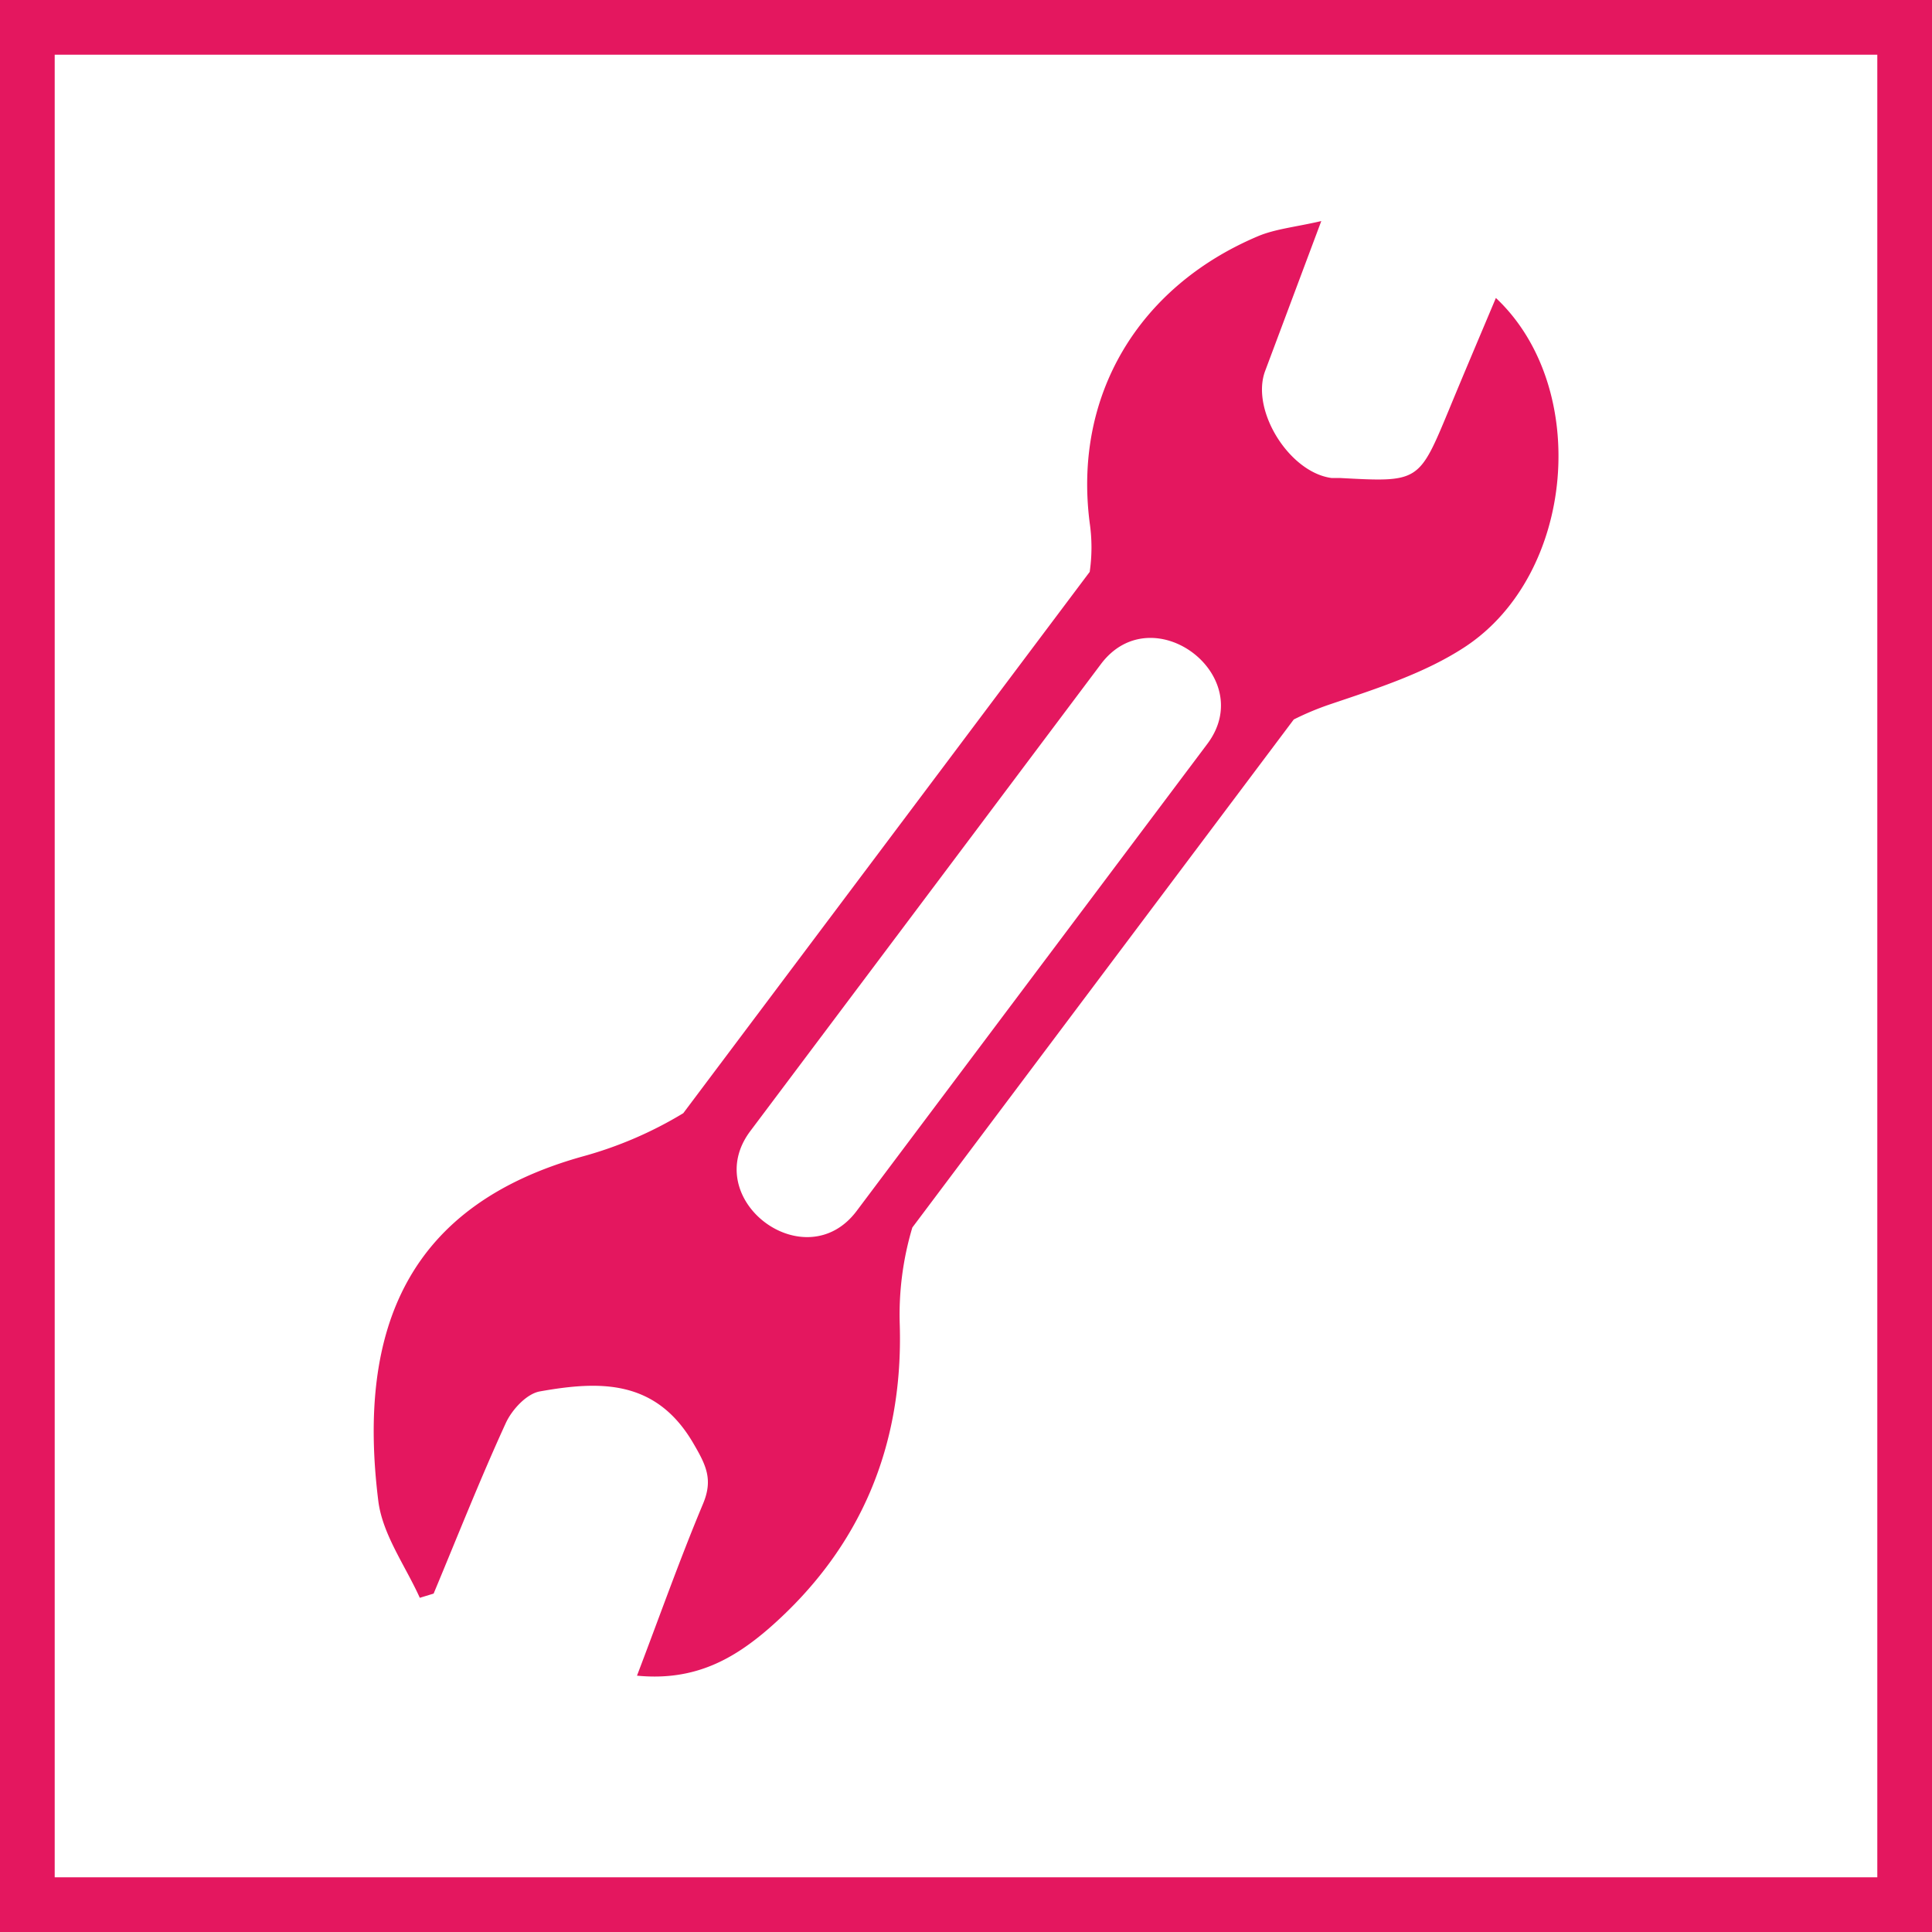
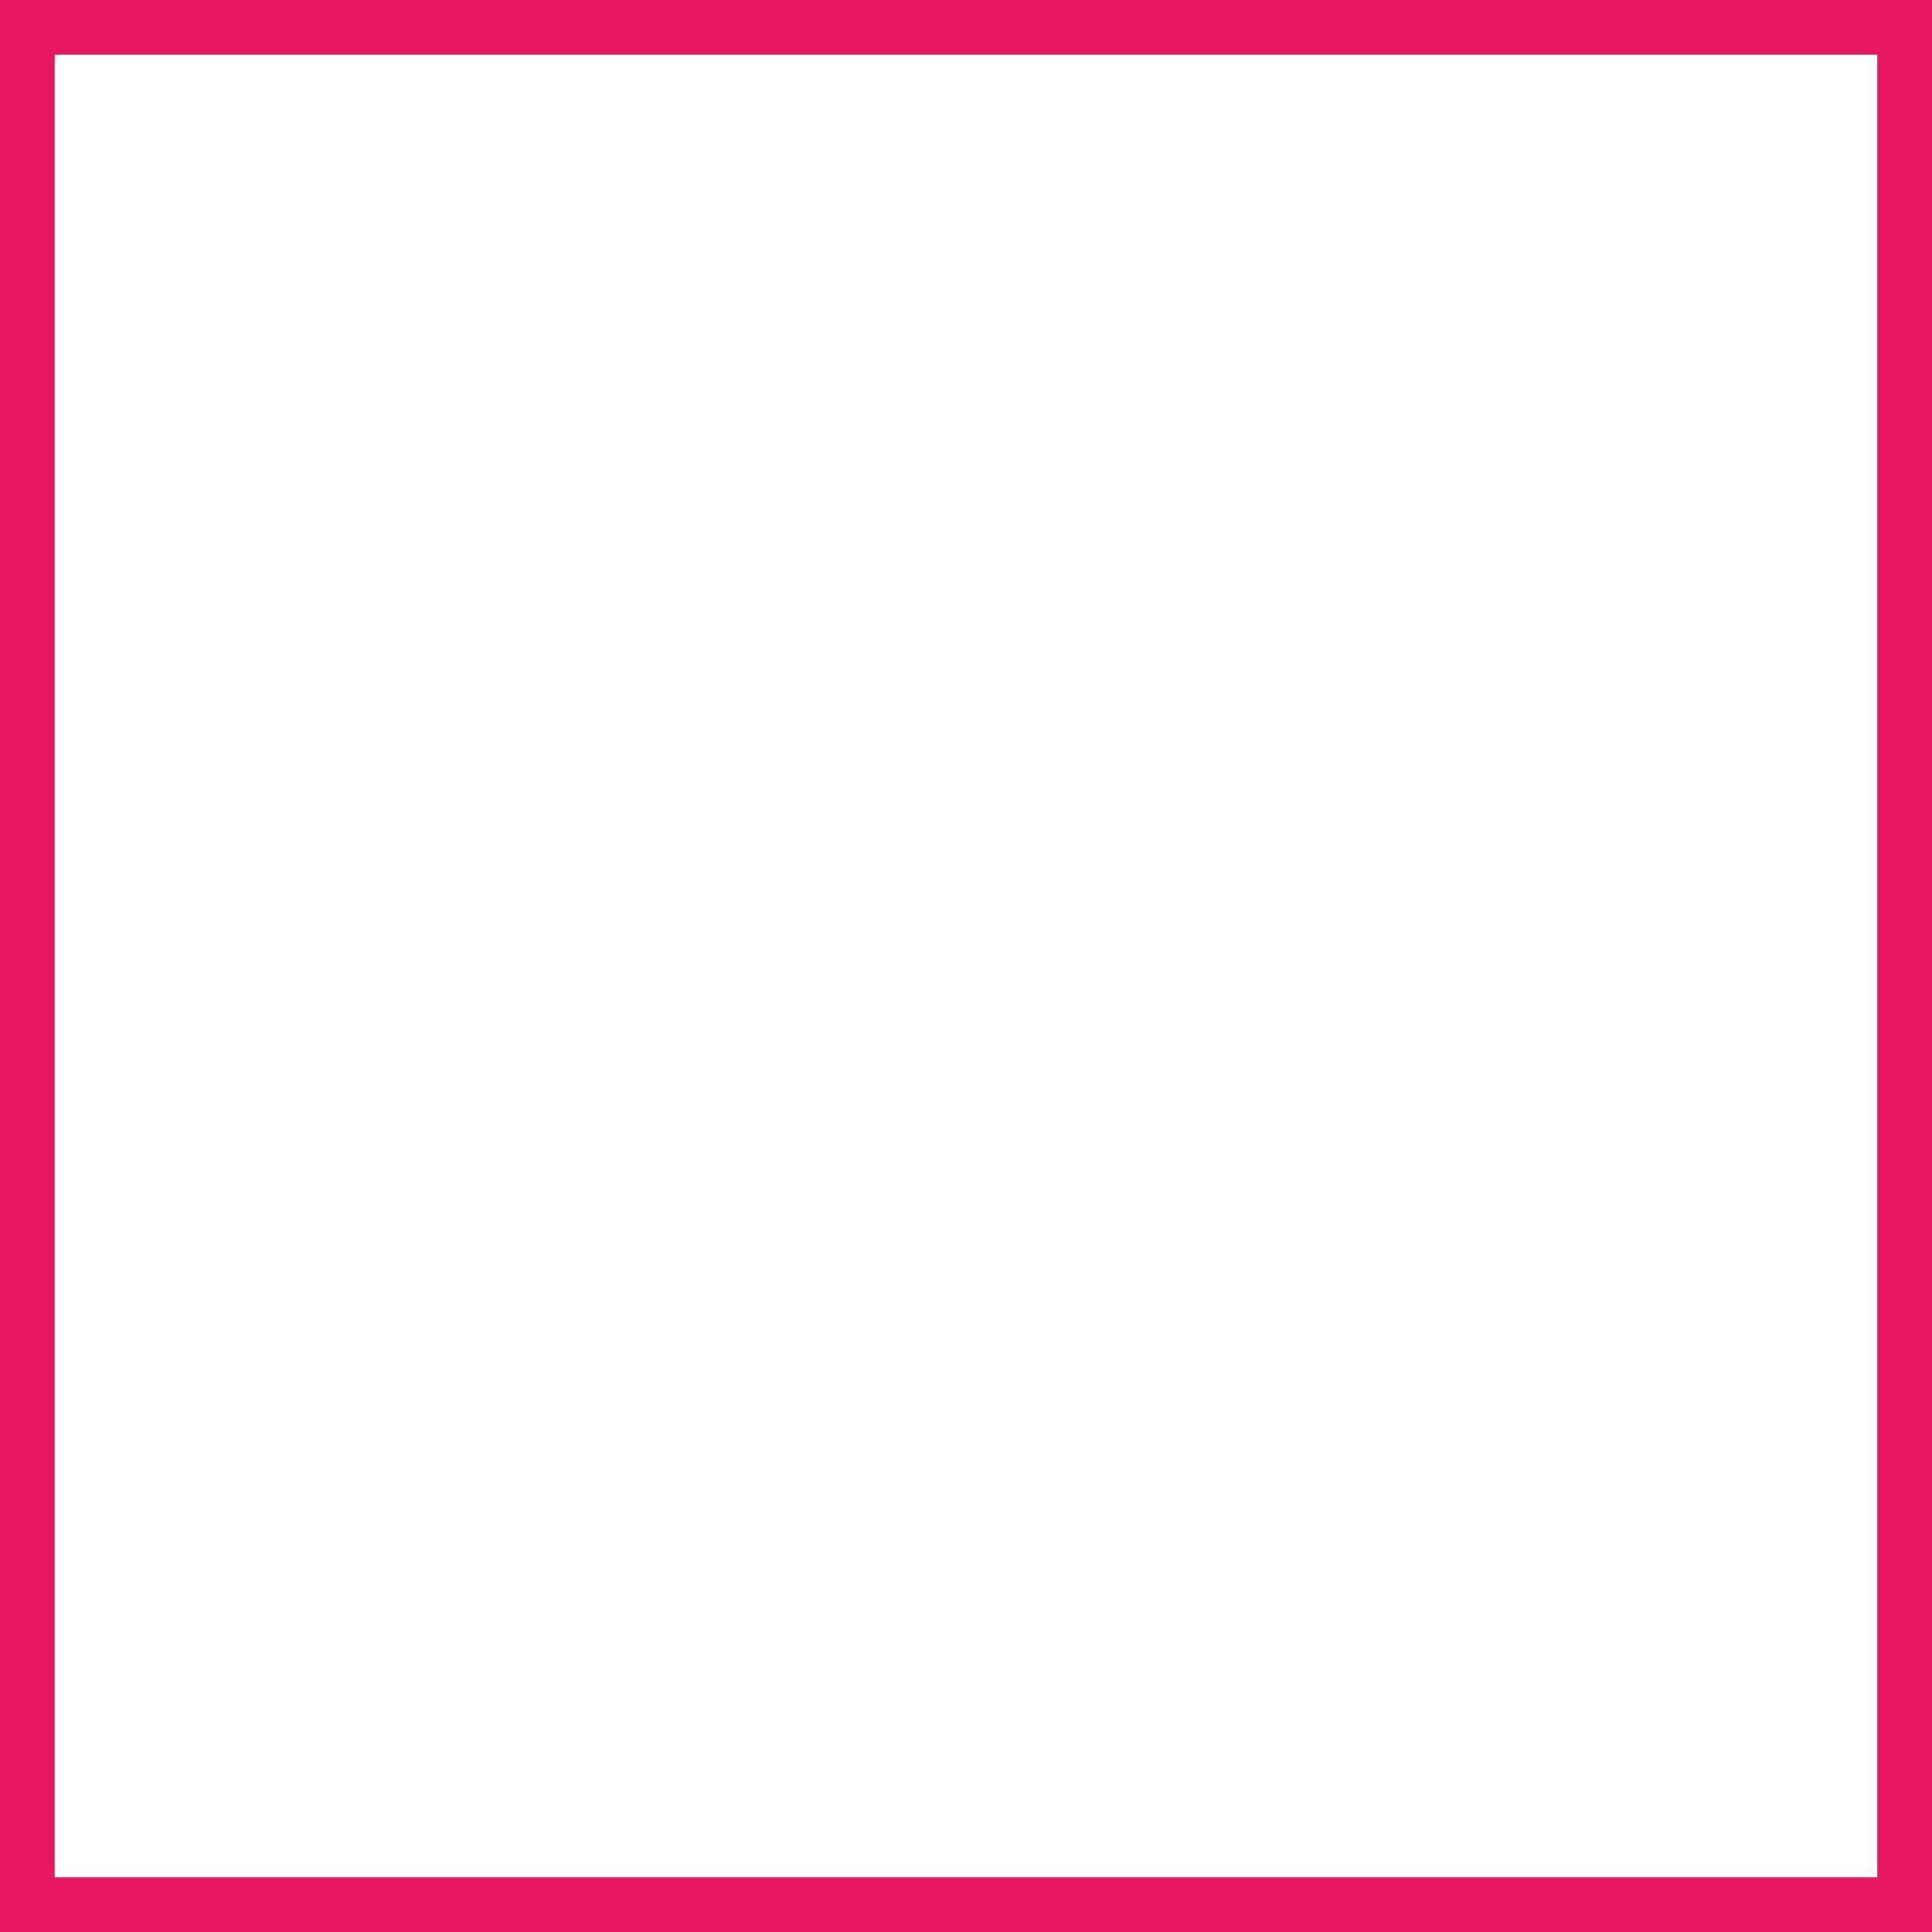
<svg xmlns="http://www.w3.org/2000/svg" id="SERVICE_Manufacture_Supply" data-name="SERVICE Manufacture &amp; Supply" viewBox="0 0 279.4 279.4">
  <defs>
    <style>.cls-1{fill:#e4175f;}</style>
  </defs>
  <title>SERVICES_manufacture-and-supply_PINK</title>
-   <path class="cls-1" d="M240.42,301.88a44,44,0,0,1,1.82-14.06l55.16-73.47a41.09,41.09,0,0,1,5.33-2.22c6.66-2.25,13.63-4.47,19.42-8.27,16-10.52,18.22-37.57,4.48-50.47-2.3,5.47-4.58,10.82-6.8,16.2-4.34,10.45-4.33,10.45-15.68,9.84-.42,0-.84,0-1.26,0-6.14-.79-11.75-9.81-9.63-15.48l8.12-21.68c-3.81.88-6.68,1.14-9.2,2.21-17.23,7.3-26.68,23-24.29,41.45a24.56,24.56,0,0,1,0,7.07l-58.78,78.29a57.14,57.14,0,0,1-14.58,6.26c-25,7-32.66,24.6-29.52,49.82.61,4.85,3.91,9.36,6,14l2-.61c3.44-8.24,6.72-16.55,10.44-24.67.89-1.93,3-4.23,4.93-4.57,8.56-1.52,16.72-1.82,22.16,7.46,1.87,3.2,2.92,5.26,1.42,8.82-3.35,8-6.23,16.15-9.54,24.83,8.36.82,14-2.43,19.13-6.88C234.8,334.15,240.94,319.35,240.42,301.88Zm-6.23-16.46c-7.44,9.91-22.81-1.65-15.38-11.55l50.7-67.53c7.44-9.91,22.81,1.65,15.39,11.54Z" transform="translate(-110.3 -110.3)" />
  <path class="cls-1" d="M110.3,110.3V389.7H389.7V110.3ZM381.79,381.79H118.21V118.21H381.79Z" transform="translate(-110.3 -110.3)" />
</svg>